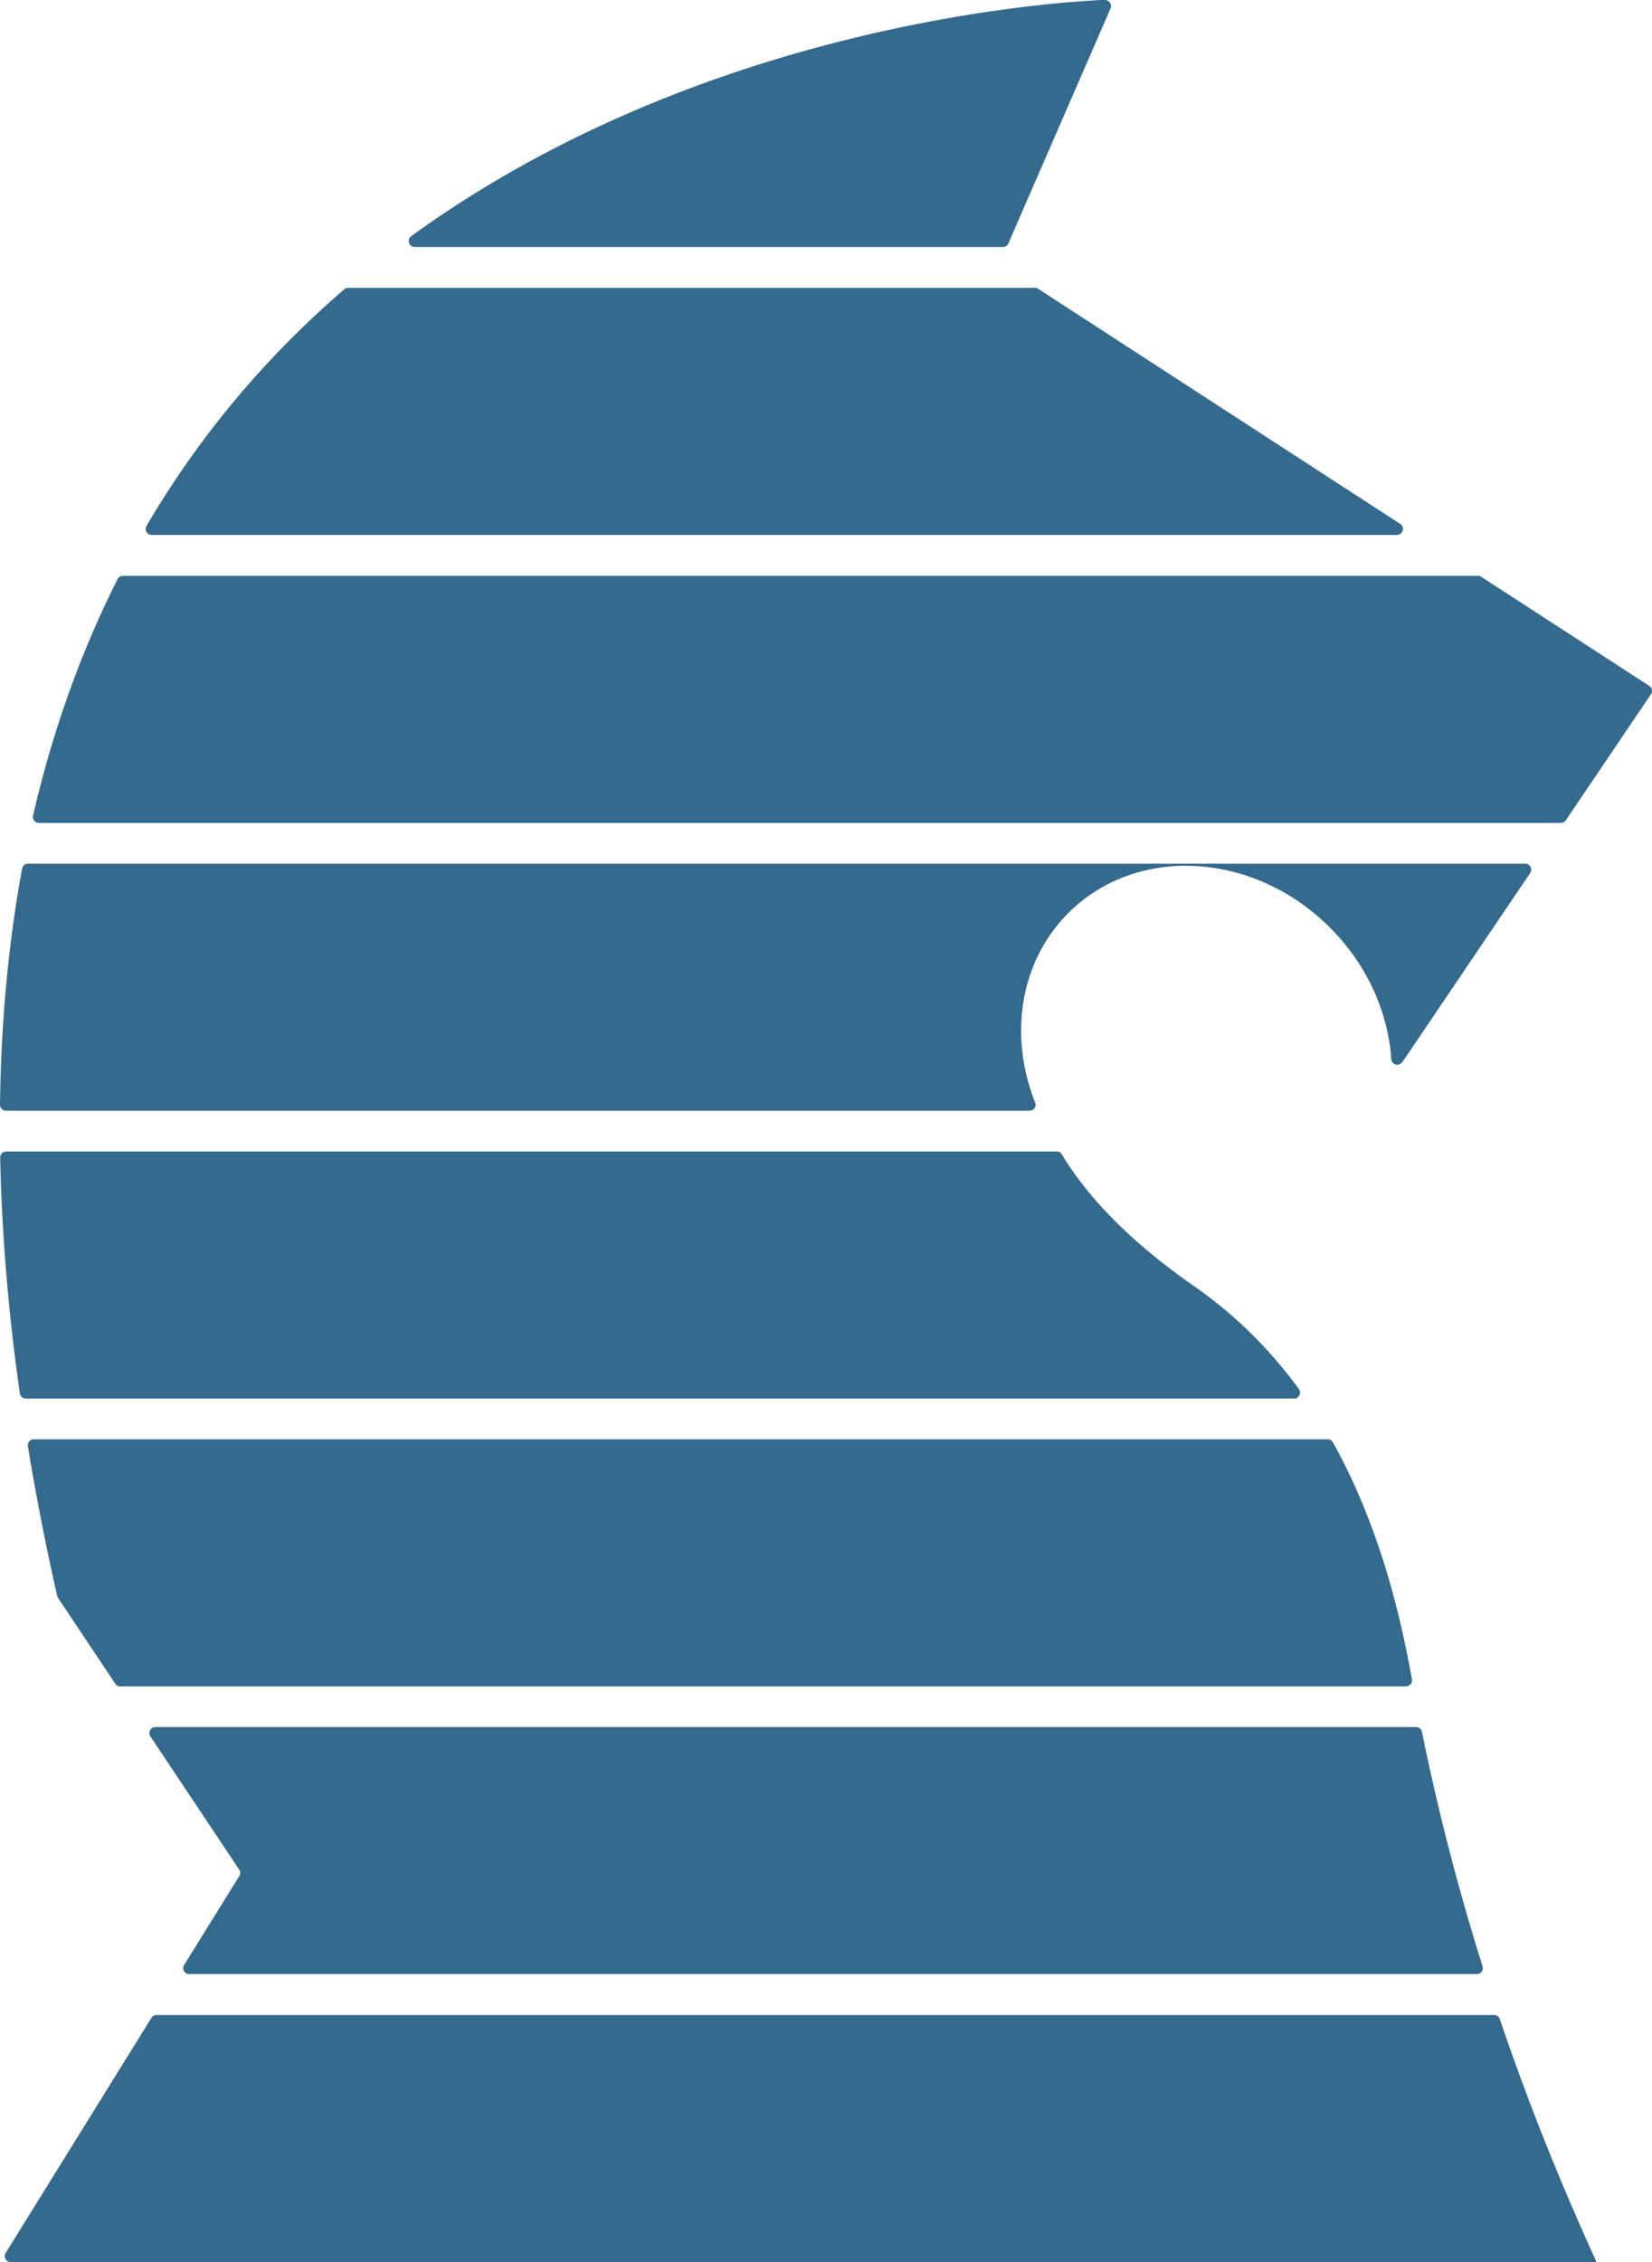
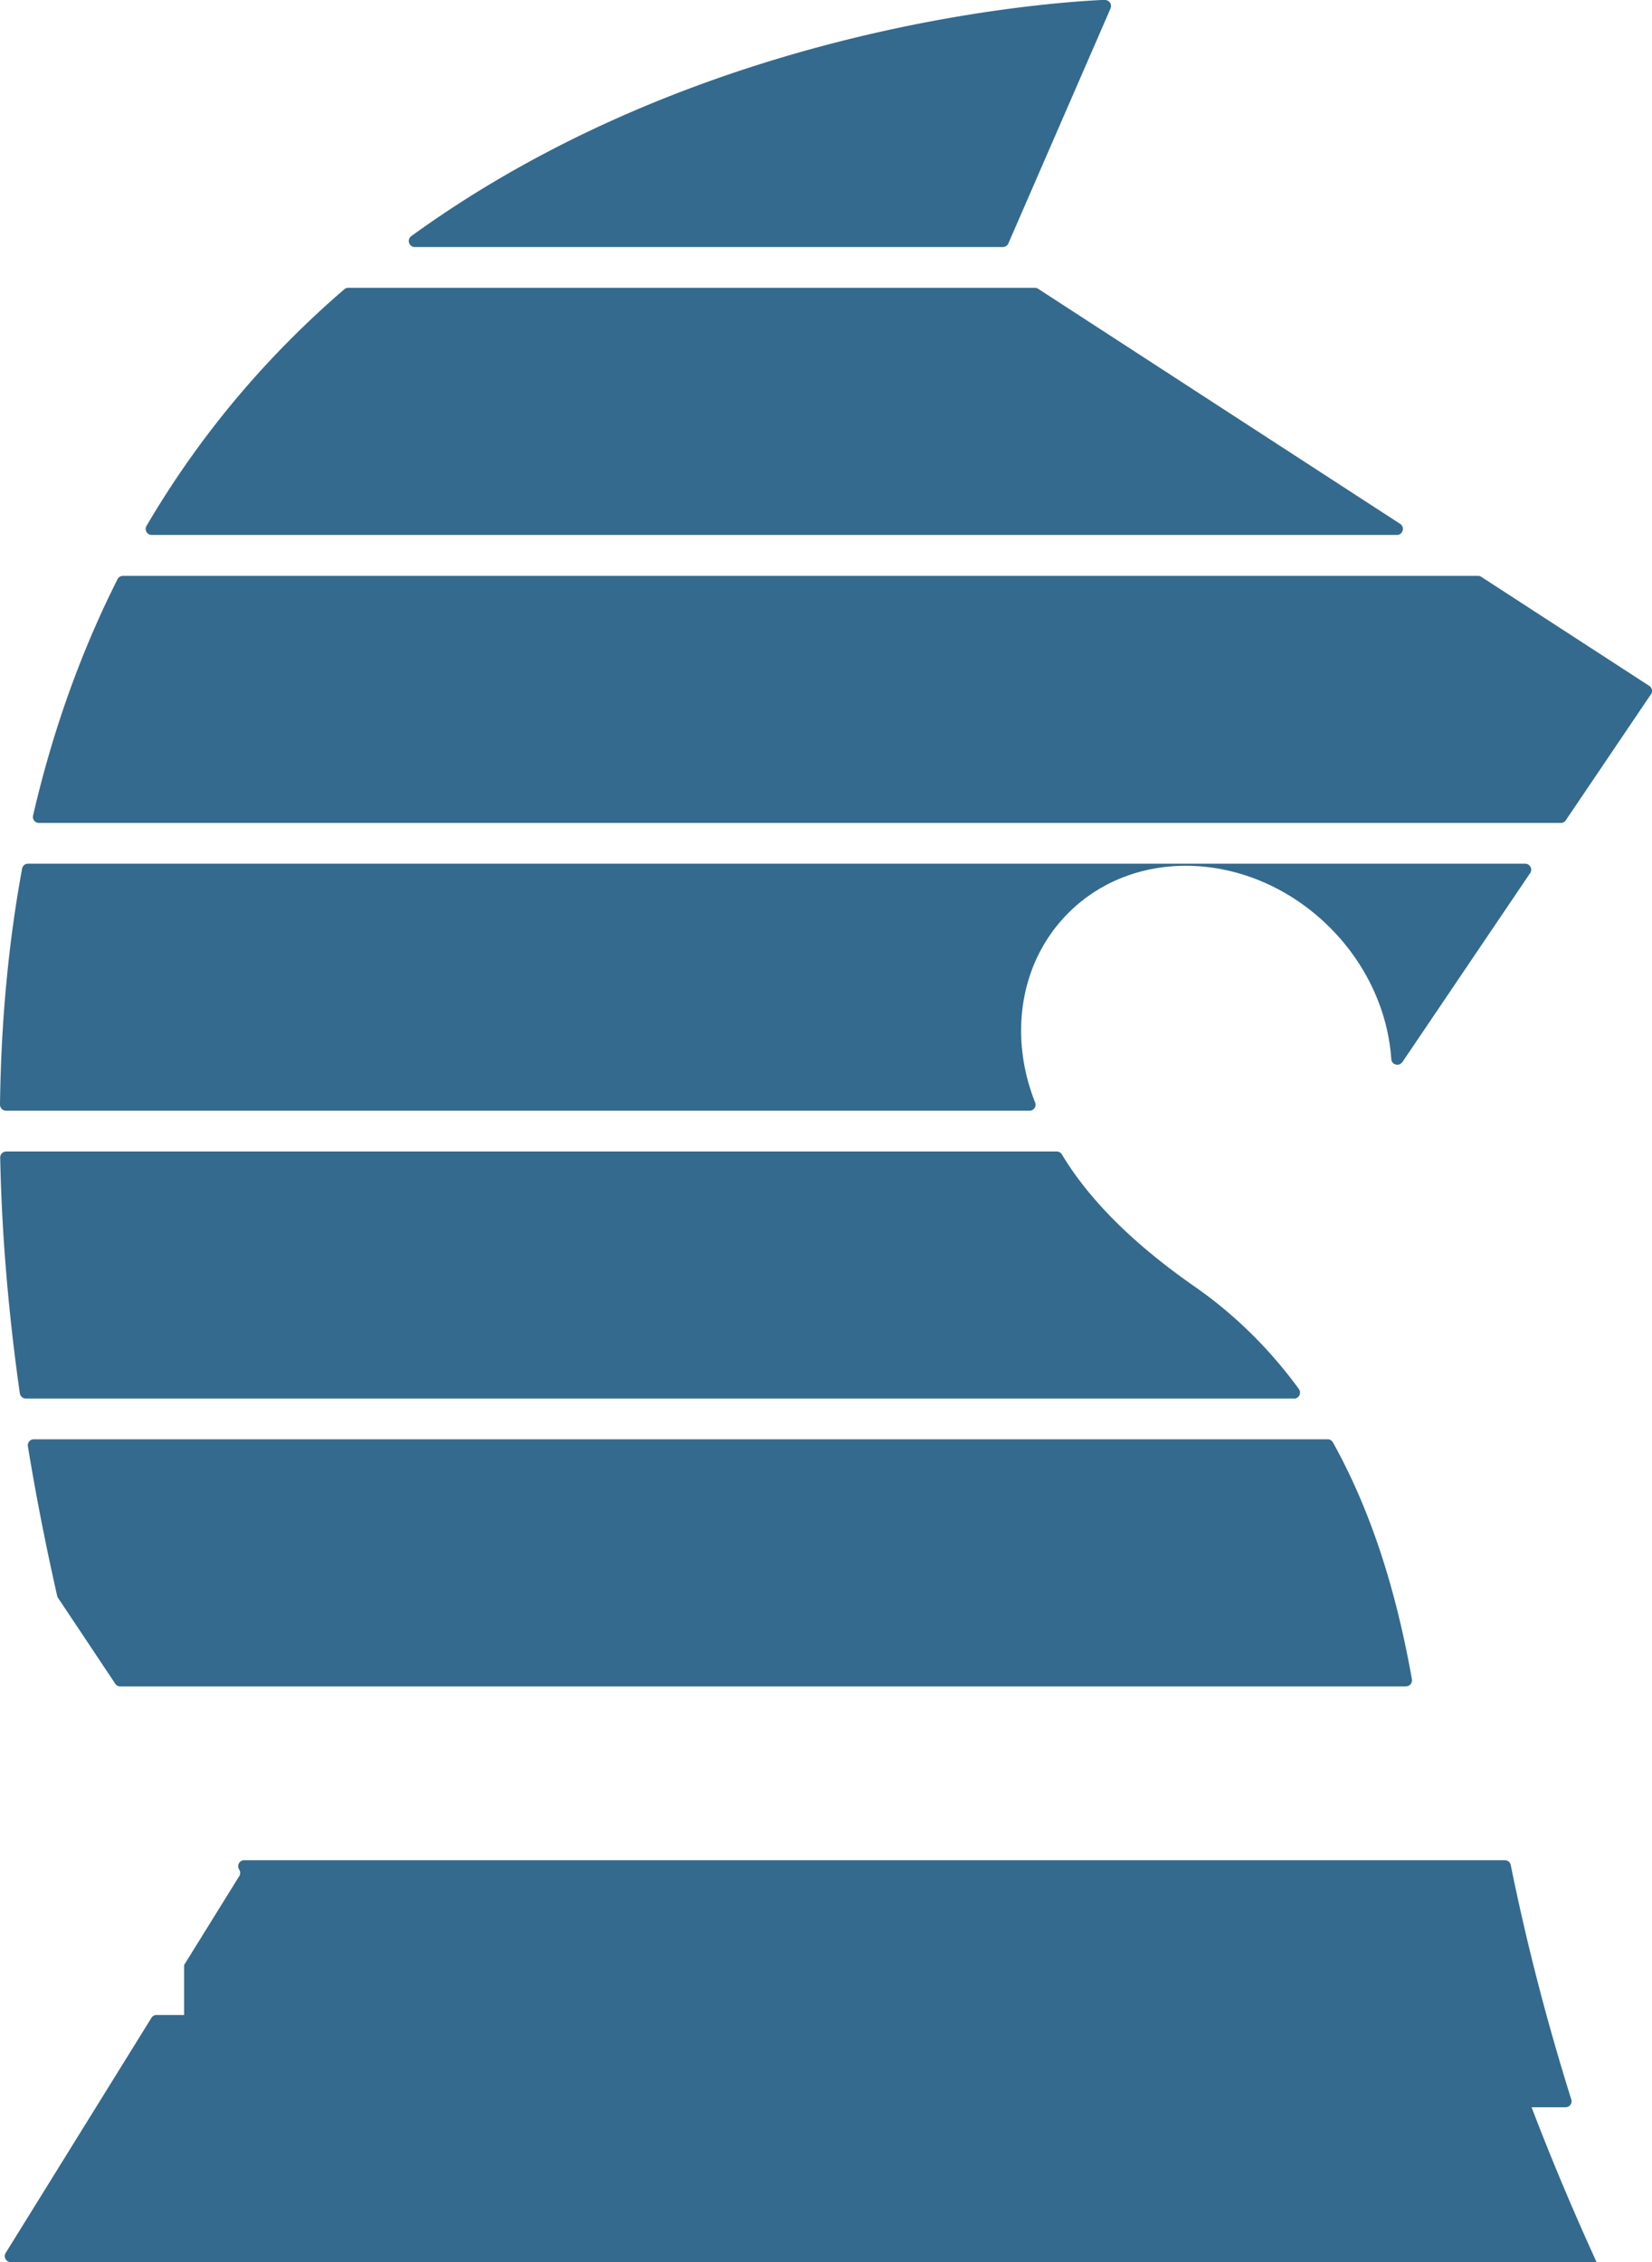
<svg xmlns="http://www.w3.org/2000/svg" data-name="Layer 2" viewBox="0 0 165.83 227">
-   <path fill="#346a8d" d="m111.48.84-10.26 23.59c-.1.22-.31.36-.55.36H41.64c-.59 0-.83-.75-.35-1.1C69.71 3.09 103.55.35 110.56 0h.36c.43 0 .73.45.55.84zm28.73 52.84H15.23c-.47 0-.76-.51-.52-.91 5.59-9.53 12.42-17.34 19.85-23.74.11-.1.25-.15.4-.15h68.92c.12 0 .23.03.33.1l36.34 23.59c.5.33.27 1.11-.33 1.11zm25.52 15.98-8.55 12.65c-.11.17-.3.27-.5.27H3.91c-.39 0-.68-.36-.59-.74 2.04-8.83 4.94-16.7 8.48-23.72.1-.2.31-.33.54-.33h136.03c.12 0 .23.03.33.1l16.86 10.94a.6.6 0 0 1 .17.84zm-24.97 36.92c-.32.48-1.06.27-1.1-.3-.32-4.67-2.39-9.43-6.16-13.2-7.66-7.66-19.41-8.31-26.26-1.46-4.92 4.93-5.97 12.38-3.33 19.02.16.39-.14.82-.56.82H.61c-.34 0-.61-.28-.61-.61.11-8.54.88-16.42 2.22-23.69.05-.29.3-.49.6-.49H153.1c.48 0 .77.54.5.94l-12.84 18.99zm-10.87 33.76H2.59c-.3 0-.56-.22-.6-.52C.8 131.44.17 123.57.02 116.16c0-.34.27-.61.61-.61h105.45c.21 0 .4.11.51.29 2.5 4.16 6.69 8.65 13.35 13.28 4.22 2.94 7.65 6.45 10.44 10.26.29.4.01.97-.48.97zm11.25 28.89H12.07c-.2 0-.39-.1-.5-.27l-5.74-8.61a.722.722 0 0 1-.09-.2c-1.17-5.17-2.15-10.18-2.94-15.02a.6.6 0 0 1 .6-.7h129.87c.22 0 .42.12.53.31 4.4 7.9 6.63 16.48 7.93 23.77.06.37-.22.71-.59.71zM18.48 197.19l5.54-8.93a.61.61 0 0 0-.01-.65l-8.91-13.36c-.27-.4.02-.94.5-.94h126.55c.29 0 .53.2.59.48 1.61 7.95 3.65 15.8 6.08 23.53a.6.6 0 0 1-.57.78H18.99c-.47 0-.76-.52-.51-.92zM160.26 227H1.08c-.47 0-.76-.52-.51-.92l14.63-23.59c.11-.18.3-.29.51-.29h134.27c.26 0 .49.16.57.41 2.75 8.11 5.93 16.07 9.48 23.87l.23.52z" data-name="Layer 1" />
+   <path fill="#346a8d" d="m111.48.84-10.26 23.59c-.1.22-.31.36-.55.36H41.64c-.59 0-.83-.75-.35-1.1C69.71 3.09 103.55.35 110.56 0h.36c.43 0 .73.45.55.84zm28.73 52.84H15.23c-.47 0-.76-.51-.52-.91 5.59-9.53 12.42-17.34 19.85-23.74.11-.1.25-.15.4-.15h68.92c.12 0 .23.03.33.1l36.34 23.59c.5.33.27 1.11-.33 1.11zm25.52 15.98-8.55 12.65c-.11.17-.3.27-.5.27H3.91c-.39 0-.68-.36-.59-.74 2.04-8.83 4.94-16.7 8.48-23.72.1-.2.31-.33.54-.33h136.03c.12 0 .23.03.33.1l16.86 10.94a.6.6 0 0 1 .17.84zm-24.97 36.92c-.32.48-1.06.27-1.1-.3-.32-4.67-2.39-9.43-6.16-13.2-7.66-7.66-19.41-8.31-26.26-1.46-4.92 4.93-5.97 12.38-3.33 19.02.16.39-.14.82-.56.82H.61c-.34 0-.61-.28-.61-.61.11-8.54.88-16.42 2.22-23.69.05-.29.3-.49.6-.49H153.1c.48 0 .77.54.5.94l-12.84 18.99zm-10.87 33.76H2.59c-.3 0-.56-.22-.6-.52C.8 131.44.17 123.57.02 116.16c0-.34.27-.61.61-.61h105.45c.21 0 .4.11.51.29 2.5 4.16 6.69 8.65 13.35 13.28 4.22 2.94 7.65 6.45 10.44 10.26.29.4.01.97-.48.97zm11.25 28.89H12.07c-.2 0-.39-.1-.5-.27l-5.74-8.61a.722.722 0 0 1-.09-.2c-1.17-5.17-2.15-10.18-2.94-15.02a.6.6 0 0 1 .6-.7h129.87c.22 0 .42.12.53.31 4.4 7.9 6.63 16.48 7.93 23.77.06.37-.22.71-.59.71zM18.48 197.19l5.54-8.93a.61.61 0 0 0-.01-.65c-.27-.4.02-.94.5-.94h126.55c.29 0 .53.2.59.48 1.61 7.95 3.65 15.8 6.08 23.53a.6.6 0 0 1-.57.78H18.99c-.47 0-.76-.52-.51-.92zM160.26 227H1.08c-.47 0-.76-.52-.51-.92l14.63-23.59c.11-.18.3-.29.51-.29h134.27c.26 0 .49.16.57.41 2.75 8.11 5.93 16.07 9.48 23.87l.23.52z" data-name="Layer 1" />
</svg>